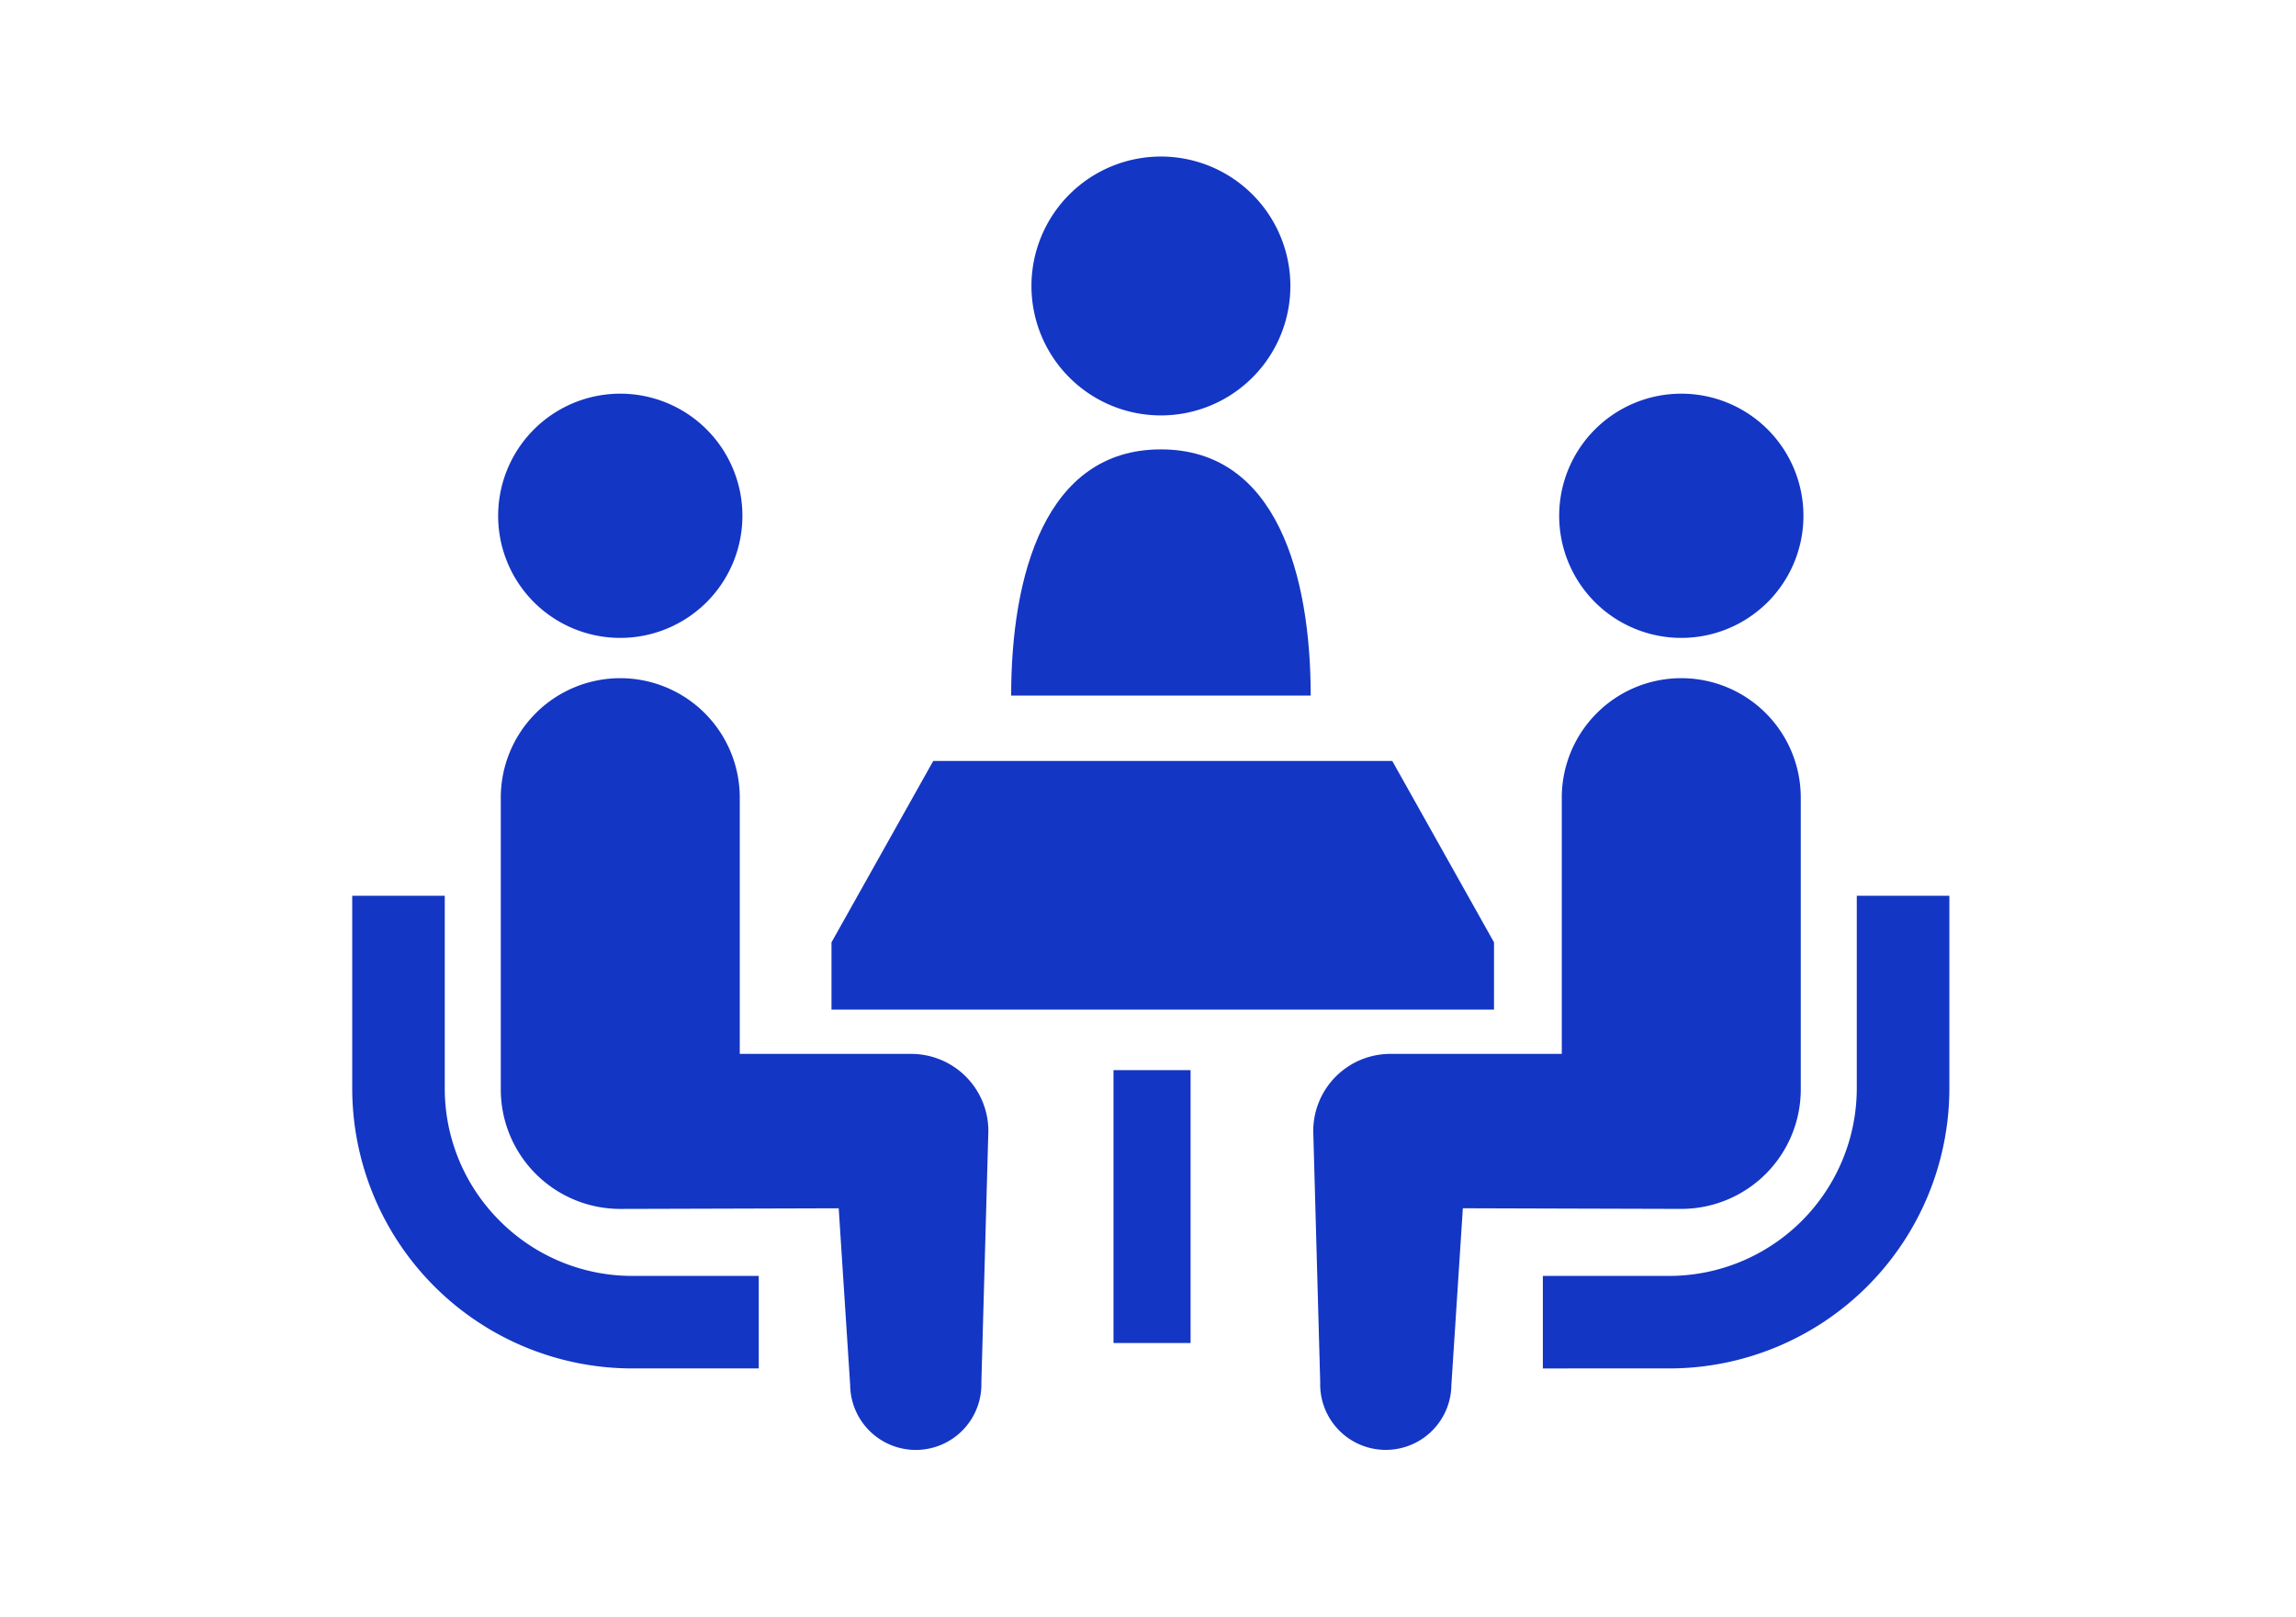
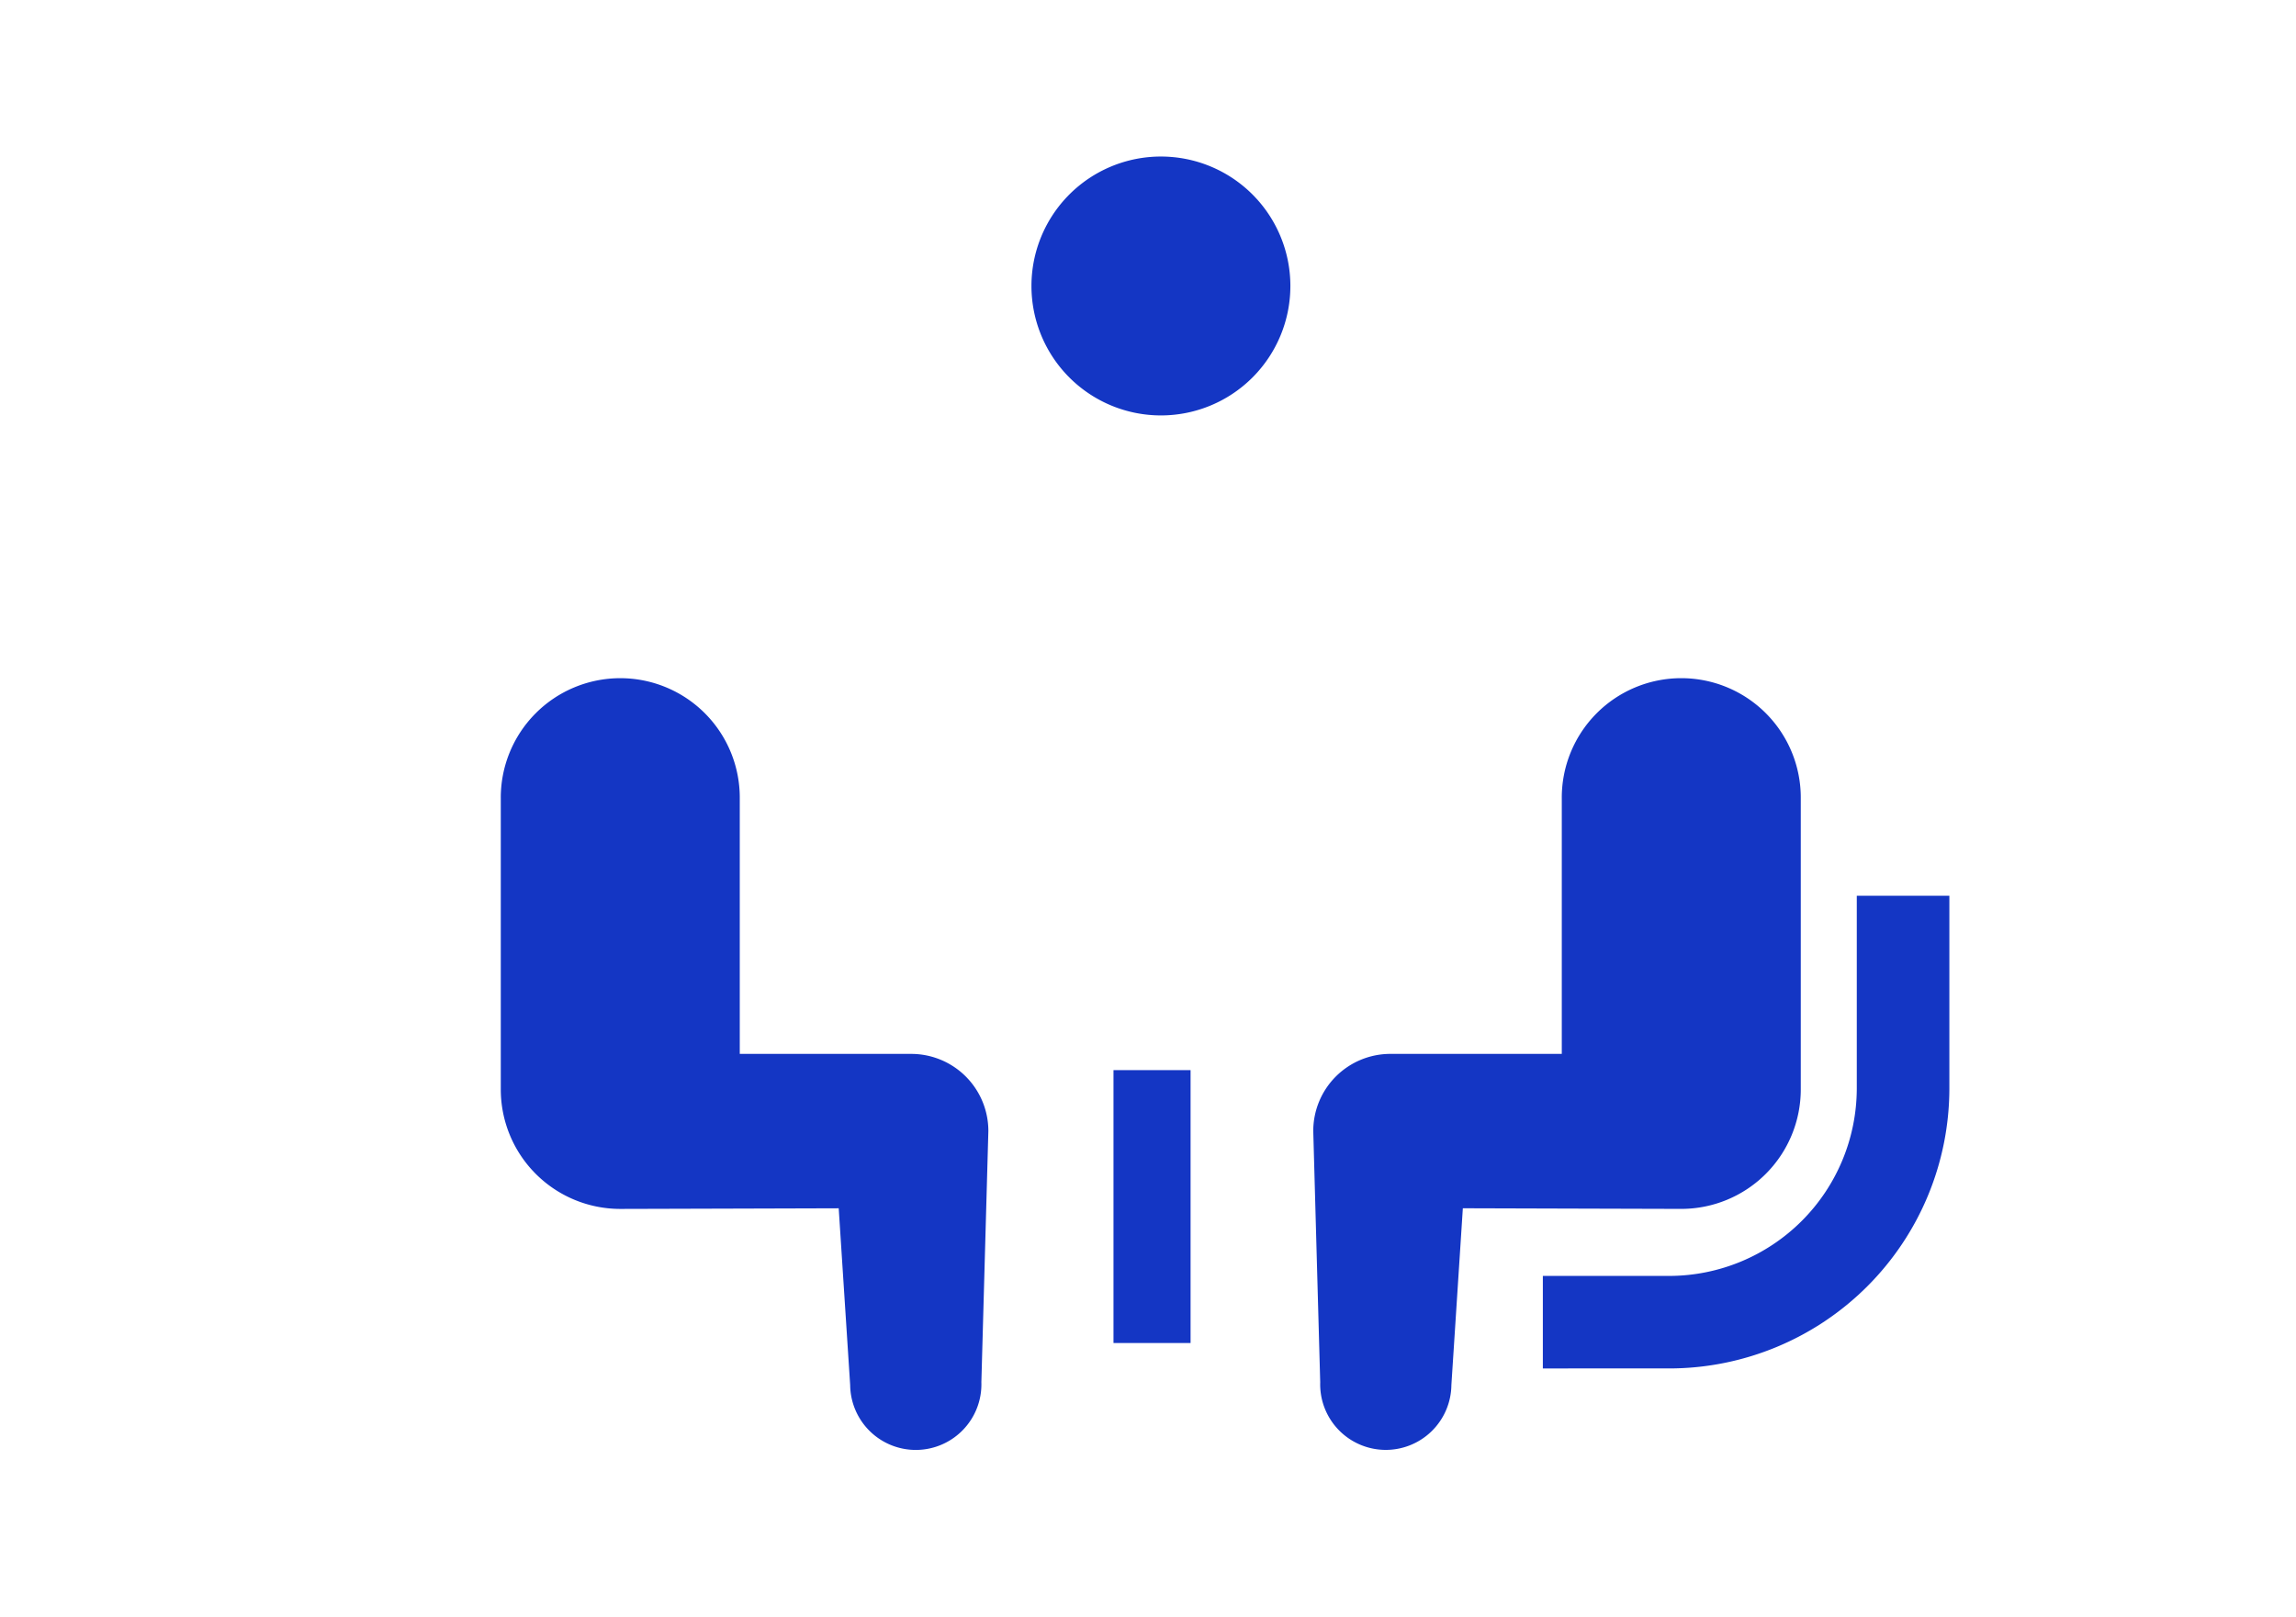
<svg xmlns="http://www.w3.org/2000/svg" width="176" height="124" viewBox="0 0 176 124">
  <g id="グループ_2341" data-name="グループ 2341" transform="translate(-862 -2084)">
    <rect id="長方形_6663" data-name="長方形 6663" width="176" height="124" transform="translate(862 2084)" fill="#fff" />
    <g id="会議アイコン1" transform="translate(889 2047.25)">
      <path id="パス_1088" data-name="パス 1088" d="M227.668,68.6a9.924,9.924,0,1,0-9.922-9.924A9.925,9.925,0,0,0,227.668,68.6Z" transform="translate(-165.68 0)" fill="#1436c4" />
-       <path id="パス_1089" data-name="パス 1089" d="M222.716,142.657c-8.905,0-11.478,9.728-11.478,18.875H234.2C234.2,152.385,231.627,142.657,222.716,142.657Z" transform="translate(-160.728 -71.453)" fill="#1436c4" />
-       <path id="パス_1090" data-name="パス 1090" d="M11.309,310.7A14.313,14.313,0,0,1,7.093,300.55V285.775H0V300.55a21.486,21.486,0,0,0,21.462,21.466h9.7v-7.093h-9.7A14.322,14.322,0,0,1,11.309,310.7Z" transform="translate(0 -180.349)" fill="#1436c4" />
-       <path id="パス_1091" data-name="パス 1091" d="M56.141,143.516a9.362,9.362,0,1,0-9.361-9.363A9.356,9.356,0,0,0,56.141,143.516Z" transform="translate(-35.594 -57.859)" fill="#1436c4" />
      <path id="パス_1092" data-name="パス 1092" d="M79.079,245.128H65.944v-19.55a9.16,9.16,0,1,0-18.319,0v22.272a9.162,9.162,0,0,0,9.159,9.163c.687,0,16.744-.048,16.744-.048l.879,13.553a5.03,5.03,0,1,0,10.057-.221L85,251.046A5.914,5.914,0,0,0,79.079,245.128Z" transform="translate(-36.237 -127.576)" fill="#1436c4" />
      <path id="パス_1093" data-name="パス 1093" d="M405.765,285.775V300.55A14.4,14.4,0,0,1,391.4,314.923H381.7v7.093H391.4a21.486,21.486,0,0,0,21.462-21.466V285.775Z" transform="translate(-290.433 -180.349)" fill="#1436c4" />
-       <path id="パス_1094" data-name="パス 1094" d="M396.285,143.516a9.362,9.362,0,1,0-9.361-9.363A9.359,9.359,0,0,0,396.285,143.516Z" transform="translate(-294.405 -57.859)" fill="#1436c4" />
      <path id="パス_1095" data-name="パス 1095" d="M345.459,247.848V225.576a9.16,9.16,0,1,0-18.319,0v19.55H314.005a5.914,5.914,0,0,0-5.916,5.918l.533,19.25a5.029,5.029,0,1,0,10.055.221l.879-13.553s16.058.048,16.744.048A9.162,9.162,0,0,0,345.459,247.848Z" transform="translate(-234.421 -127.575)" fill="#1436c4" />
-       <path id="パス_1096" data-name="パス 1096" d="M204.431,256.464l-7.8-13.907H161.445l-7.8,13.907v5.158h50.785Z" transform="translate(-116.907 -147.465)" fill="#1436c4" />
      <rect id="長方形_6534" data-name="長方形 6534" width="5.908" height="20.922" transform="translate(58.355 118.796)" fill="#1436c4" />
    </g>
  </g>
</svg>